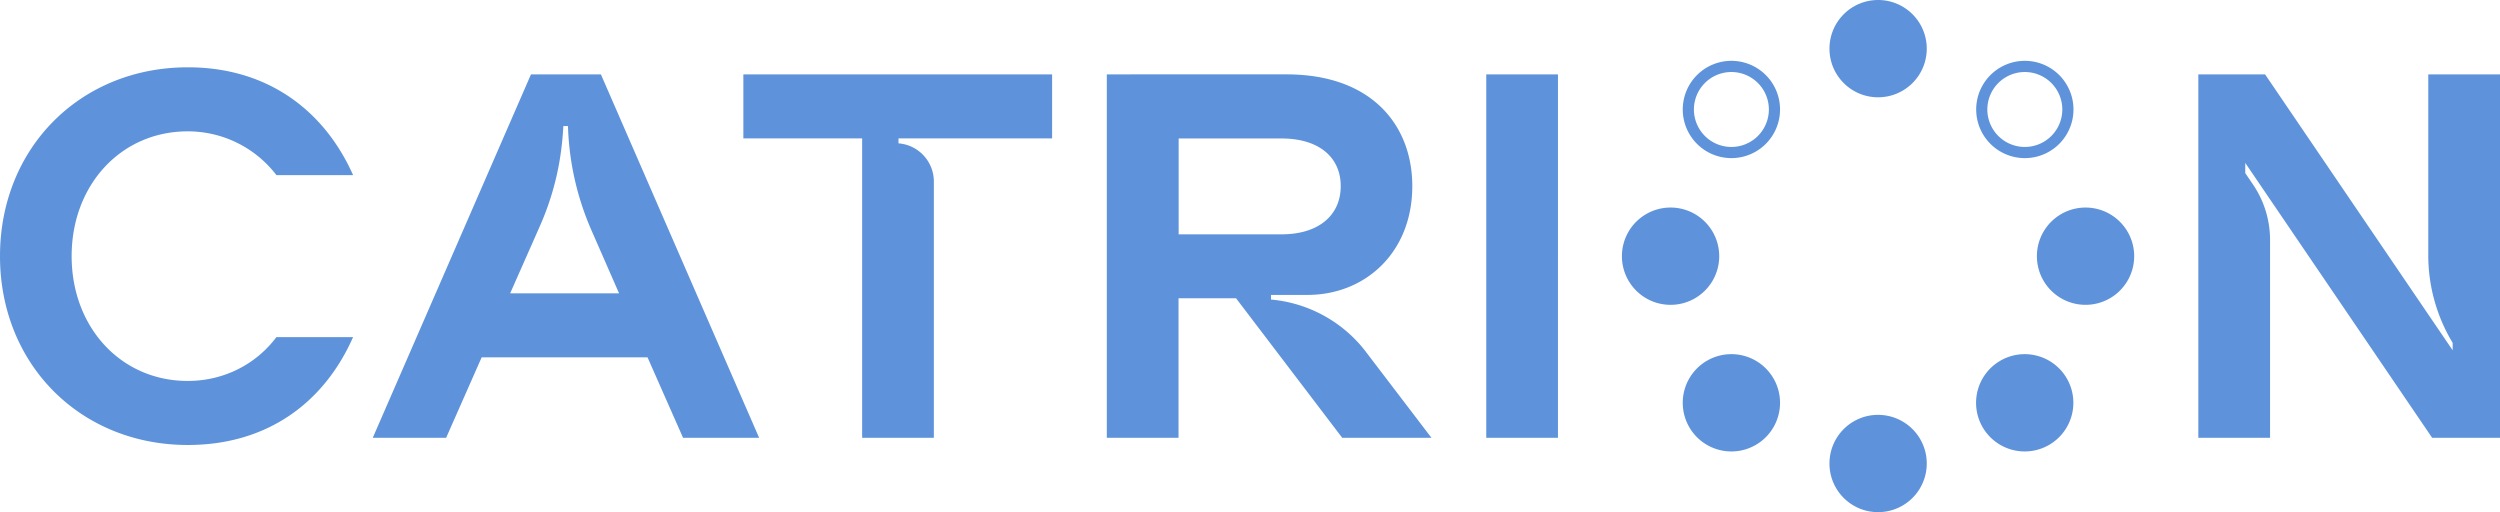
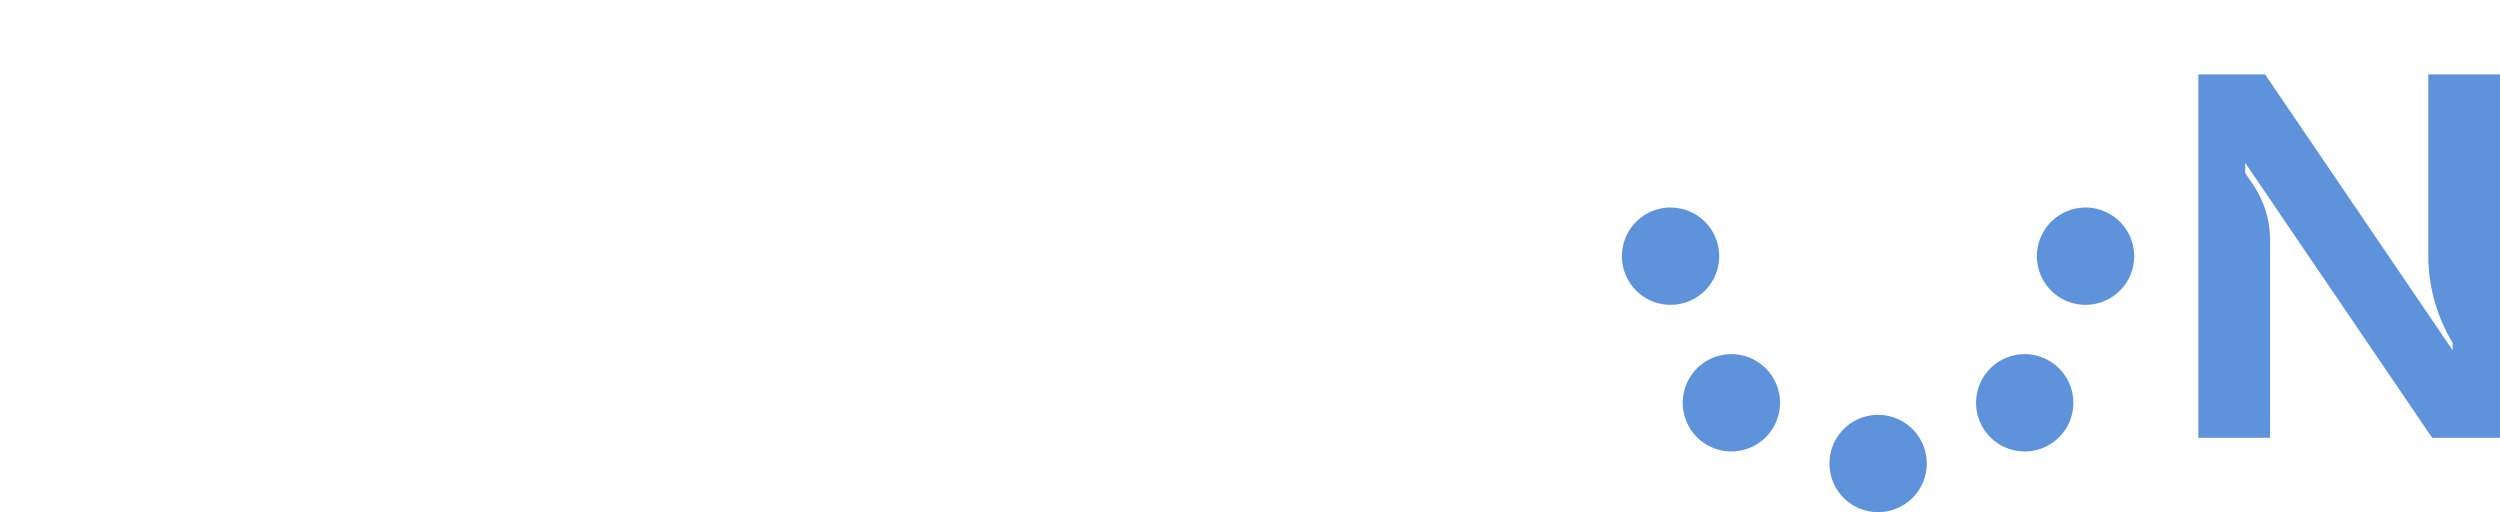
<svg xmlns="http://www.w3.org/2000/svg" xmlns:xlink="http://www.w3.org/1999/xlink" width="166" height="34" fill="none">
  <g fill="#5e93db">
-     <path d="M23.445 11.627h-5.091a7.4 7.4 0 0 0-5.89-2.905c-4.433 0-7.707 3.564-7.707 8.286s3.27 8.286 7.707 8.286c2.471 0 4.582-1.163 5.89-2.91h5.091c-1.927 4.363-5.706 7.163-10.976 7.163C5.346 29.547 0 24.205 0 17.008S5.346 4.469 12.469 4.469c5.271 0 9.05 2.835 10.977 7.158zm80.004-6.689h-4.761v24.134h4.761V4.938zM78.263 15.554V9.195h6.833c2.471 0 3.928 1.238 3.928 3.164s-1.453 3.2-3.928 3.2h-6.833v-.004zm12.438 7.812a8.93 8.93 0 0 0-6.307-3.476v-.307h2.418c3.832 0 6.965-2.805 6.965-7.228 0-3.963-2.616-7.417-8.361-7.417H73.492v24.134h4.762v-9.269h3.818l7.053 9.269h5.925l-4.354-5.71.004.004zm-56.827-3.888l1.966-4.446c1.273-2.875 1.488-5.284 1.567-6.662h.307c.07 2.379.597 4.718 1.549 6.899l1.843 4.209h-7.233zm6.035-14.54h-4.652L24.75 29.072h4.872l2.361-5.346h11.012l2.361 5.346h5.051L39.9 4.938h.009zm9.45 0V9.19h7.887v19.881h4.762V12.056c0-1.33-1.023-2.436-2.348-2.537V9.19h10.2V4.938h-20.5zm72.118-1.708a3.23 3.23 0 1 1 3.23 3.23c-1.787 0-3.23-1.444-3.23-3.23z" />
    <use xlink:href="#B" />
    <use xlink:href="#B" x="19.484" />
    <path d="M114.156 17.011a3.23 3.23 0 1 1-6.461 0 3.23 3.23 0 1 1 6.461 0zm4.039 9.735a3.23 3.23 0 1 1-6.461 0 3.23 3.23 0 1 1 6.461 0zm9.742 4.031a3.23 3.23 0 0 1-3.23 3.23c-1.787 0-3.23-1.444-3.23-3.23s1.443-3.23 3.23-3.23a3.23 3.23 0 0 1 3.23 3.23zm9.734-4.031a3.23 3.23 0 1 1-6.46 0 3.23 3.23 0 1 1 6.46 0zm4.039-9.735a3.23 3.23 0 1 1-6.46 0 3.23 3.23 0 1 1 6.46 0zm24.289-12.073h-4.762V16.95c0 2.054.562 4.064 1.62 5.815v.496L150.401 4.938h-4.432v24.134h4.762V15.927c0-1.312-.395-2.594-1.133-3.678l-.513-.755v-.676l12.411 18.253h4.508V4.938h-.005z" />
  </g>
  <defs>
-     <path id="B" d="M114.965 9.758a2.49 2.49 0 0 1-2.489-2.488 2.49 2.49 0 0 1 2.489-2.488 2.49 2.49 0 0 1 2.488 2.488 2.49 2.49 0 0 1-2.488 2.488zm0-5.719a3.23 3.23 0 1 0 0 6.46 3.23 3.23 0 1 0 0-6.46z" />
-   </defs>
+     </defs>
</svg>